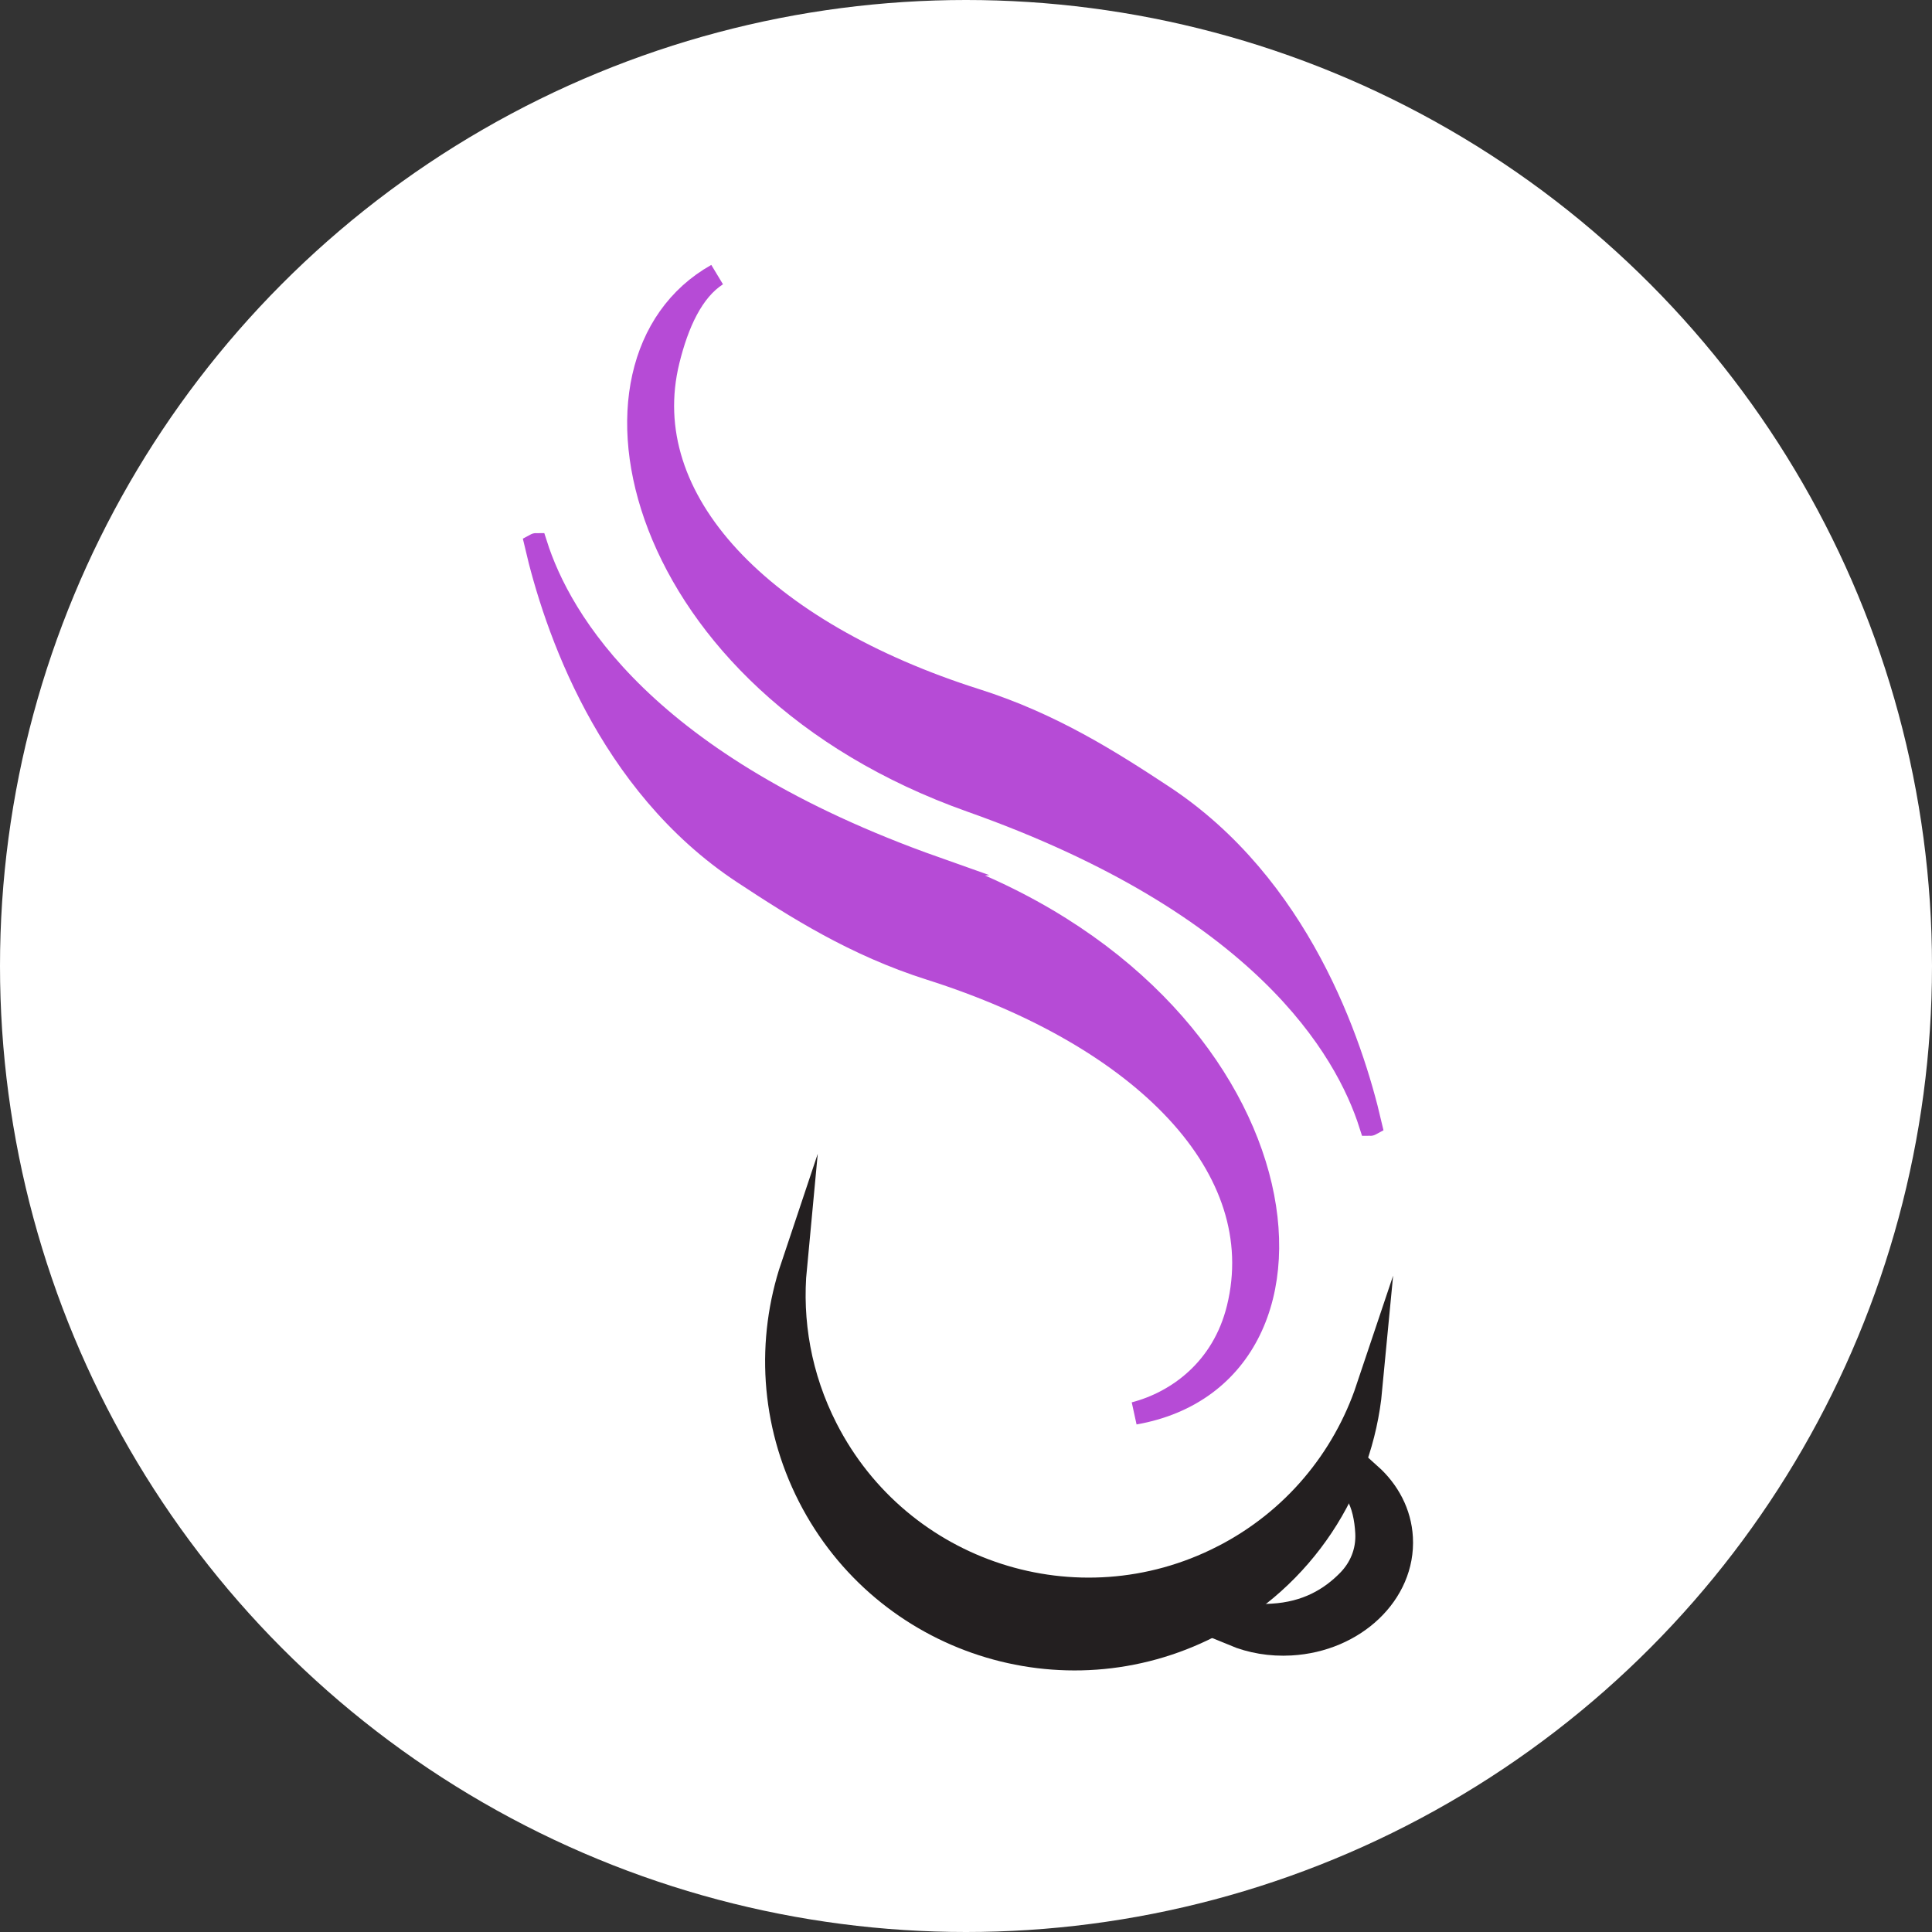
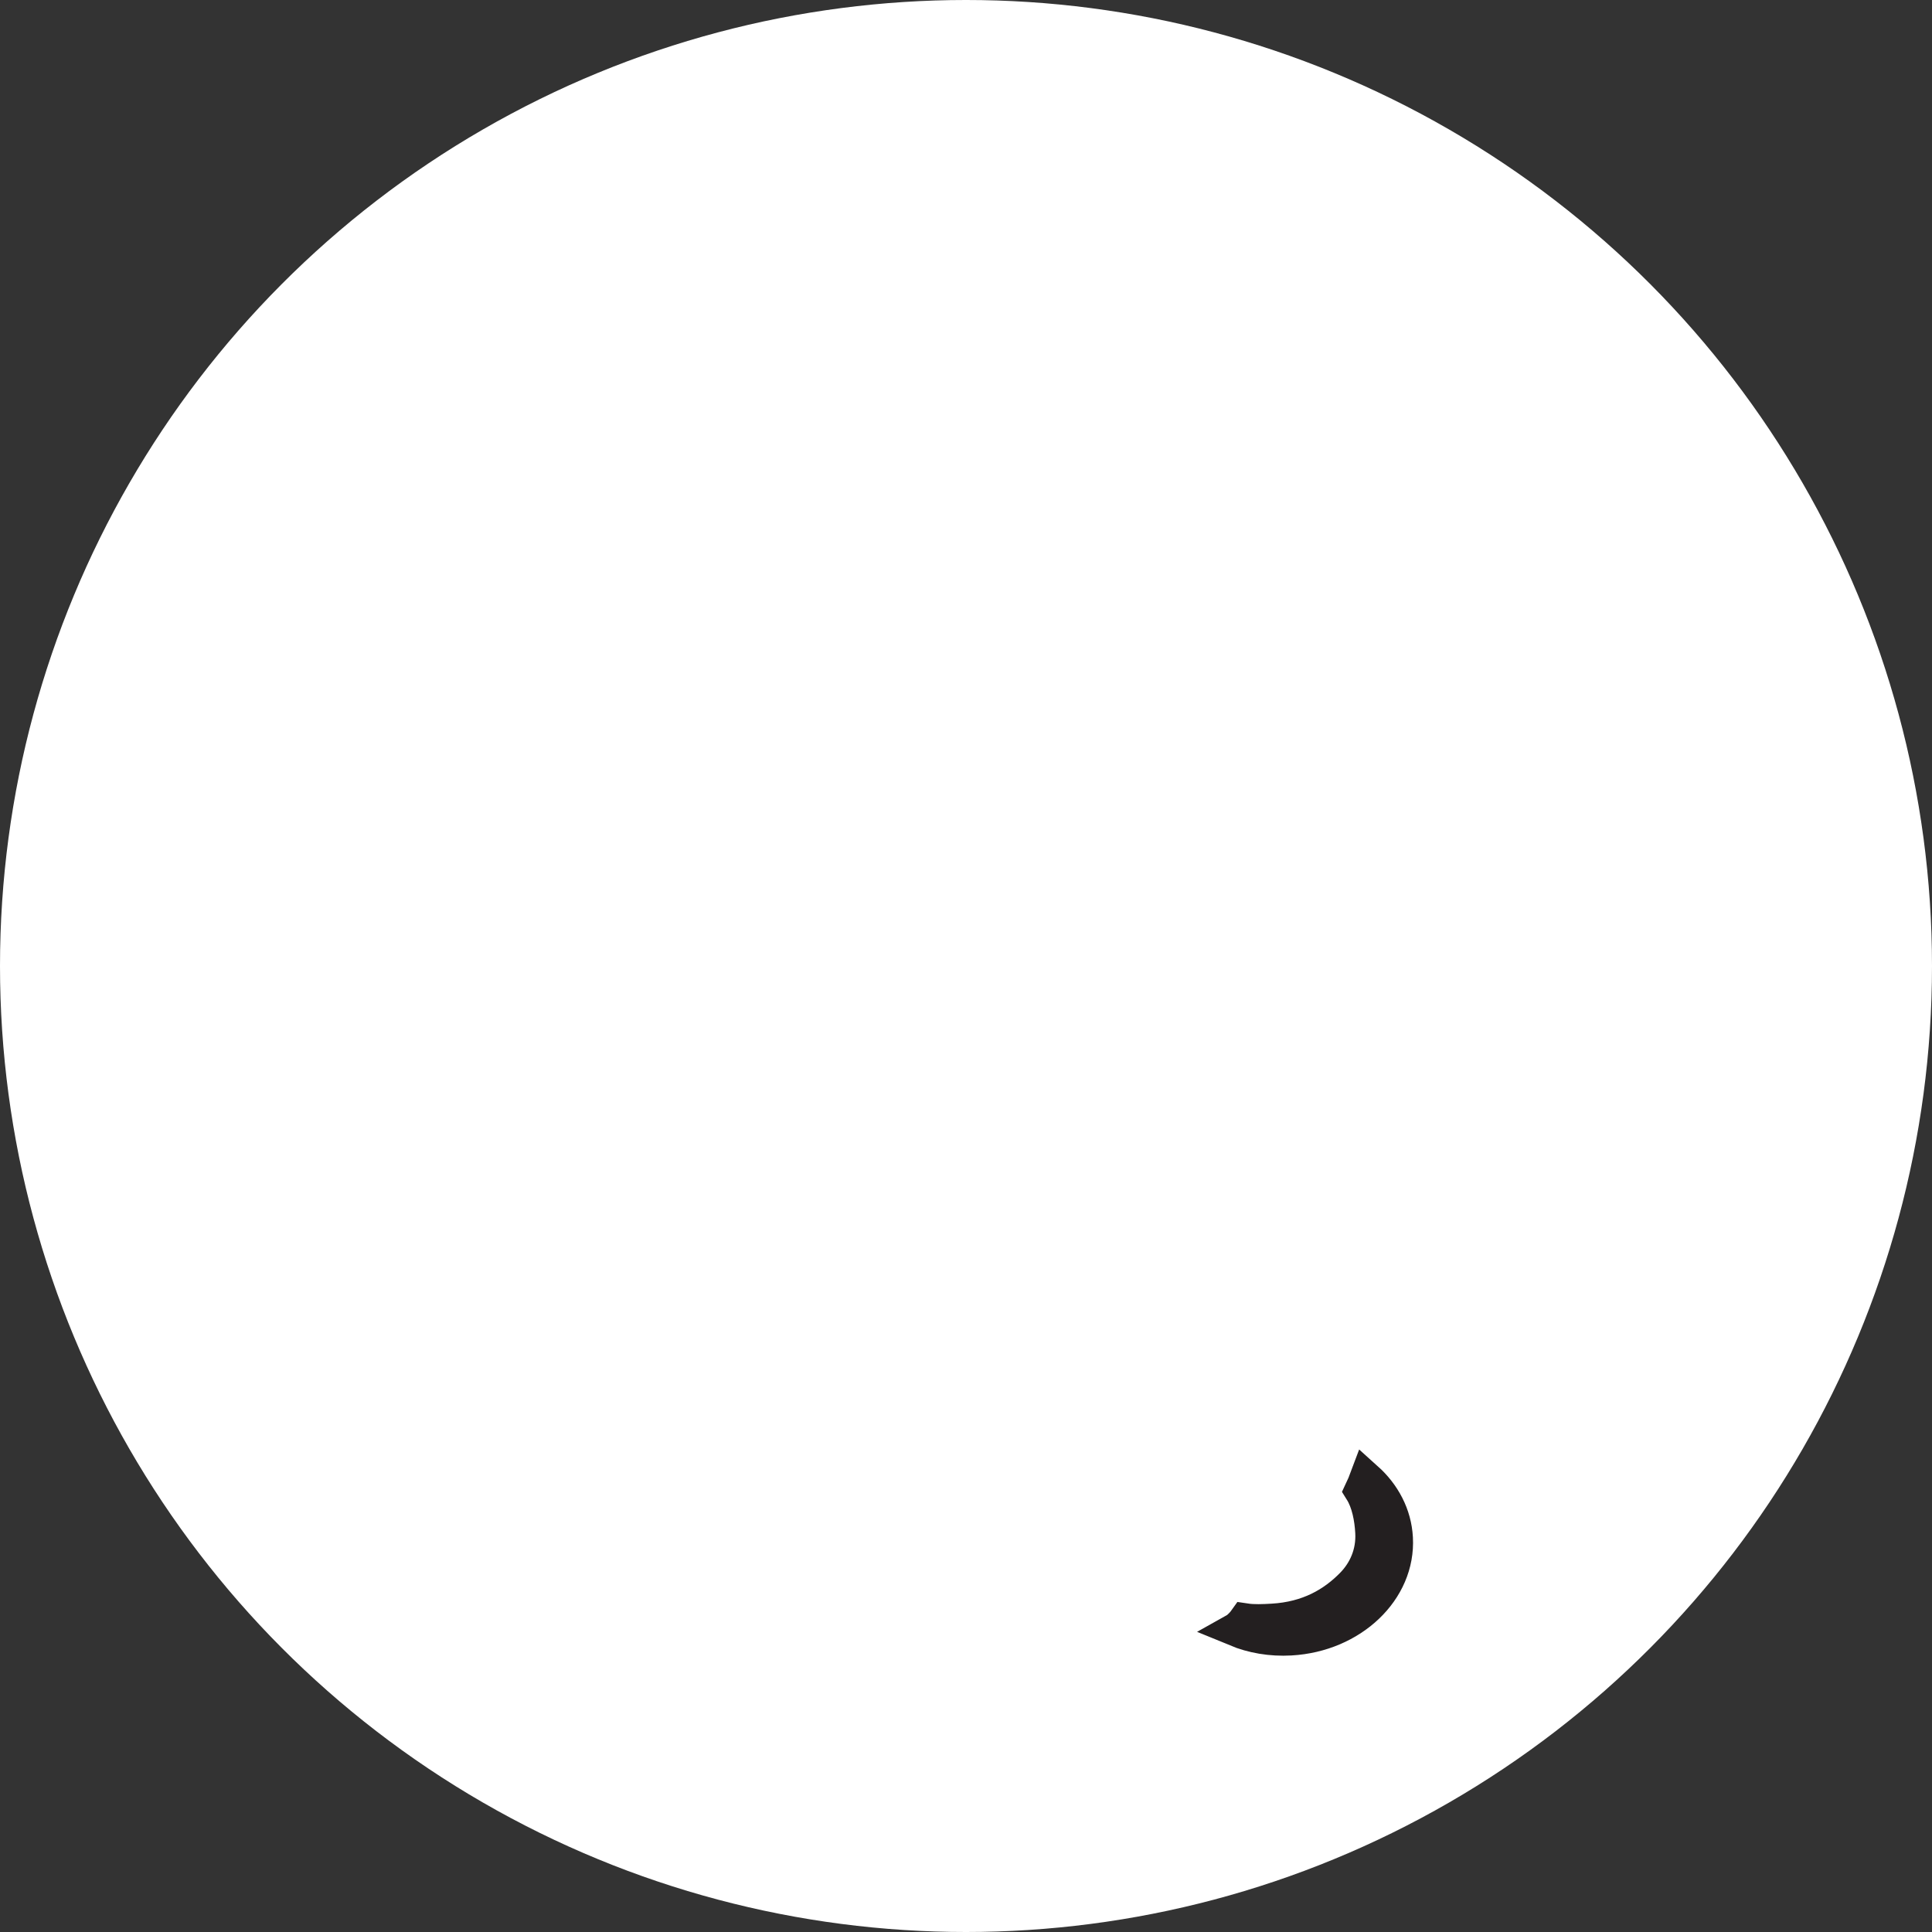
<svg xmlns="http://www.w3.org/2000/svg" id="Layer_2" data-name="Layer 2" viewBox="0 0 512 512">
  <rect x="0" y="0" width="512" height="512" fill="#333333" stroke="none" />
  <defs>
    <style>      .cls-1 {        stroke-width: 7px;      }      .cls-1, .cls-2, .cls-3 {        stroke-miterlimit: 10;      }      .cls-1, .cls-3 {        fill: #231f20;        stroke: #231f20;      }      .cls-4 {        fill: #fff;      }      .cls-2 {        fill: #b64bd6;        stroke: #b64bd6;        stroke-width: 6px;      }      .cls-3 {        stroke-width: 9px;      }    </style>
  </defs>
  <g id="Layer_2-2" data-name="Layer 2">
    <g>
      <circle class="cls-4" cx="256" cy="256" r="256" />
      <g>
-         <path class="cls-1" d="M324.12,412.99c-38.59,19.7-85.85,4.39-105.55-34.21-7.03-13.78-9.58-28.66-8.22-43-6.46,19.29-5.48,41.05,4.5,60.6,19.7,38.59,66.96,53.91,105.55,34.21,24.81-12.67,39.98-36.73,42.43-62.55-6.3,18.79-19.66,35.23-38.7,44.95Z" />
-         <path class="cls-3" d="M342.04,434.22c-5.2.3-10.17-.58-14.52-2.38.73-.41,1.95-1.69,2.48-2.44,2.25.34,4.85.22,7.22.08,9.54-.54,16.21-4.48,21.15-9.53,3.35-3.42,5.6-8.22,5.28-13.89-.2-3.72-.99-7.95-2.91-11.02.33-.71,1.13-2.41,1.39-3.12,4.55,4.09,7.48,9.55,7.81,15.69.77,13.78-11.73,25.7-27.92,26.61Z" />
-         <path class="cls-2" d="M247.84,230.02c-77.06-27.29-99.35-65.49-105.79-85.74-.02,0-.03.01-.05.02,5.02,21.63,19.01,63.31,55.06,87.04,13.96,9.19,29.52,19.1,49.48,25.43,56.63,17.97,90.66,52.86,81.53,89.95-3.97,16.14-16.06,24.87-27.39,27.82,0,0,0,0,0,0,59-10.4,45.85-109.57-52.85-144.52Z" />
-         <path class="cls-2" d="M308.13,210.94c-13.96-9.19-29.52-19.1-49.48-25.43-56.63-17.97-90.66-52.86-81.53-89.95,2.43-9.88,6.33-18.53,12.85-22.74,0,0,0,0,0,0-41.27,23.2-22.14,107.74,67.39,139.45,77.06,27.29,99.35,65.49,105.79,85.74.02,0,.03-.01.05-.02-5.02-21.63-19.01-63.31-55.06-87.04Z" />
+         <path class="cls-3" d="M342.04,434.22c-5.2.3-10.17-.58-14.52-2.38.73-.41,1.95-1.69,2.48-2.44,2.25.34,4.85.22,7.22.08,9.54-.54,16.21-4.48,21.15-9.53,3.35-3.42,5.6-8.22,5.28-13.89-.2-3.72-.99-7.95-2.91-11.02.33-.71,1.13-2.41,1.39-3.12,4.55,4.09,7.48,9.55,7.81,15.69.77,13.78-11.73,25.7-27.92,26.61" />
      </g>
    </g>
  </g>
</svg>